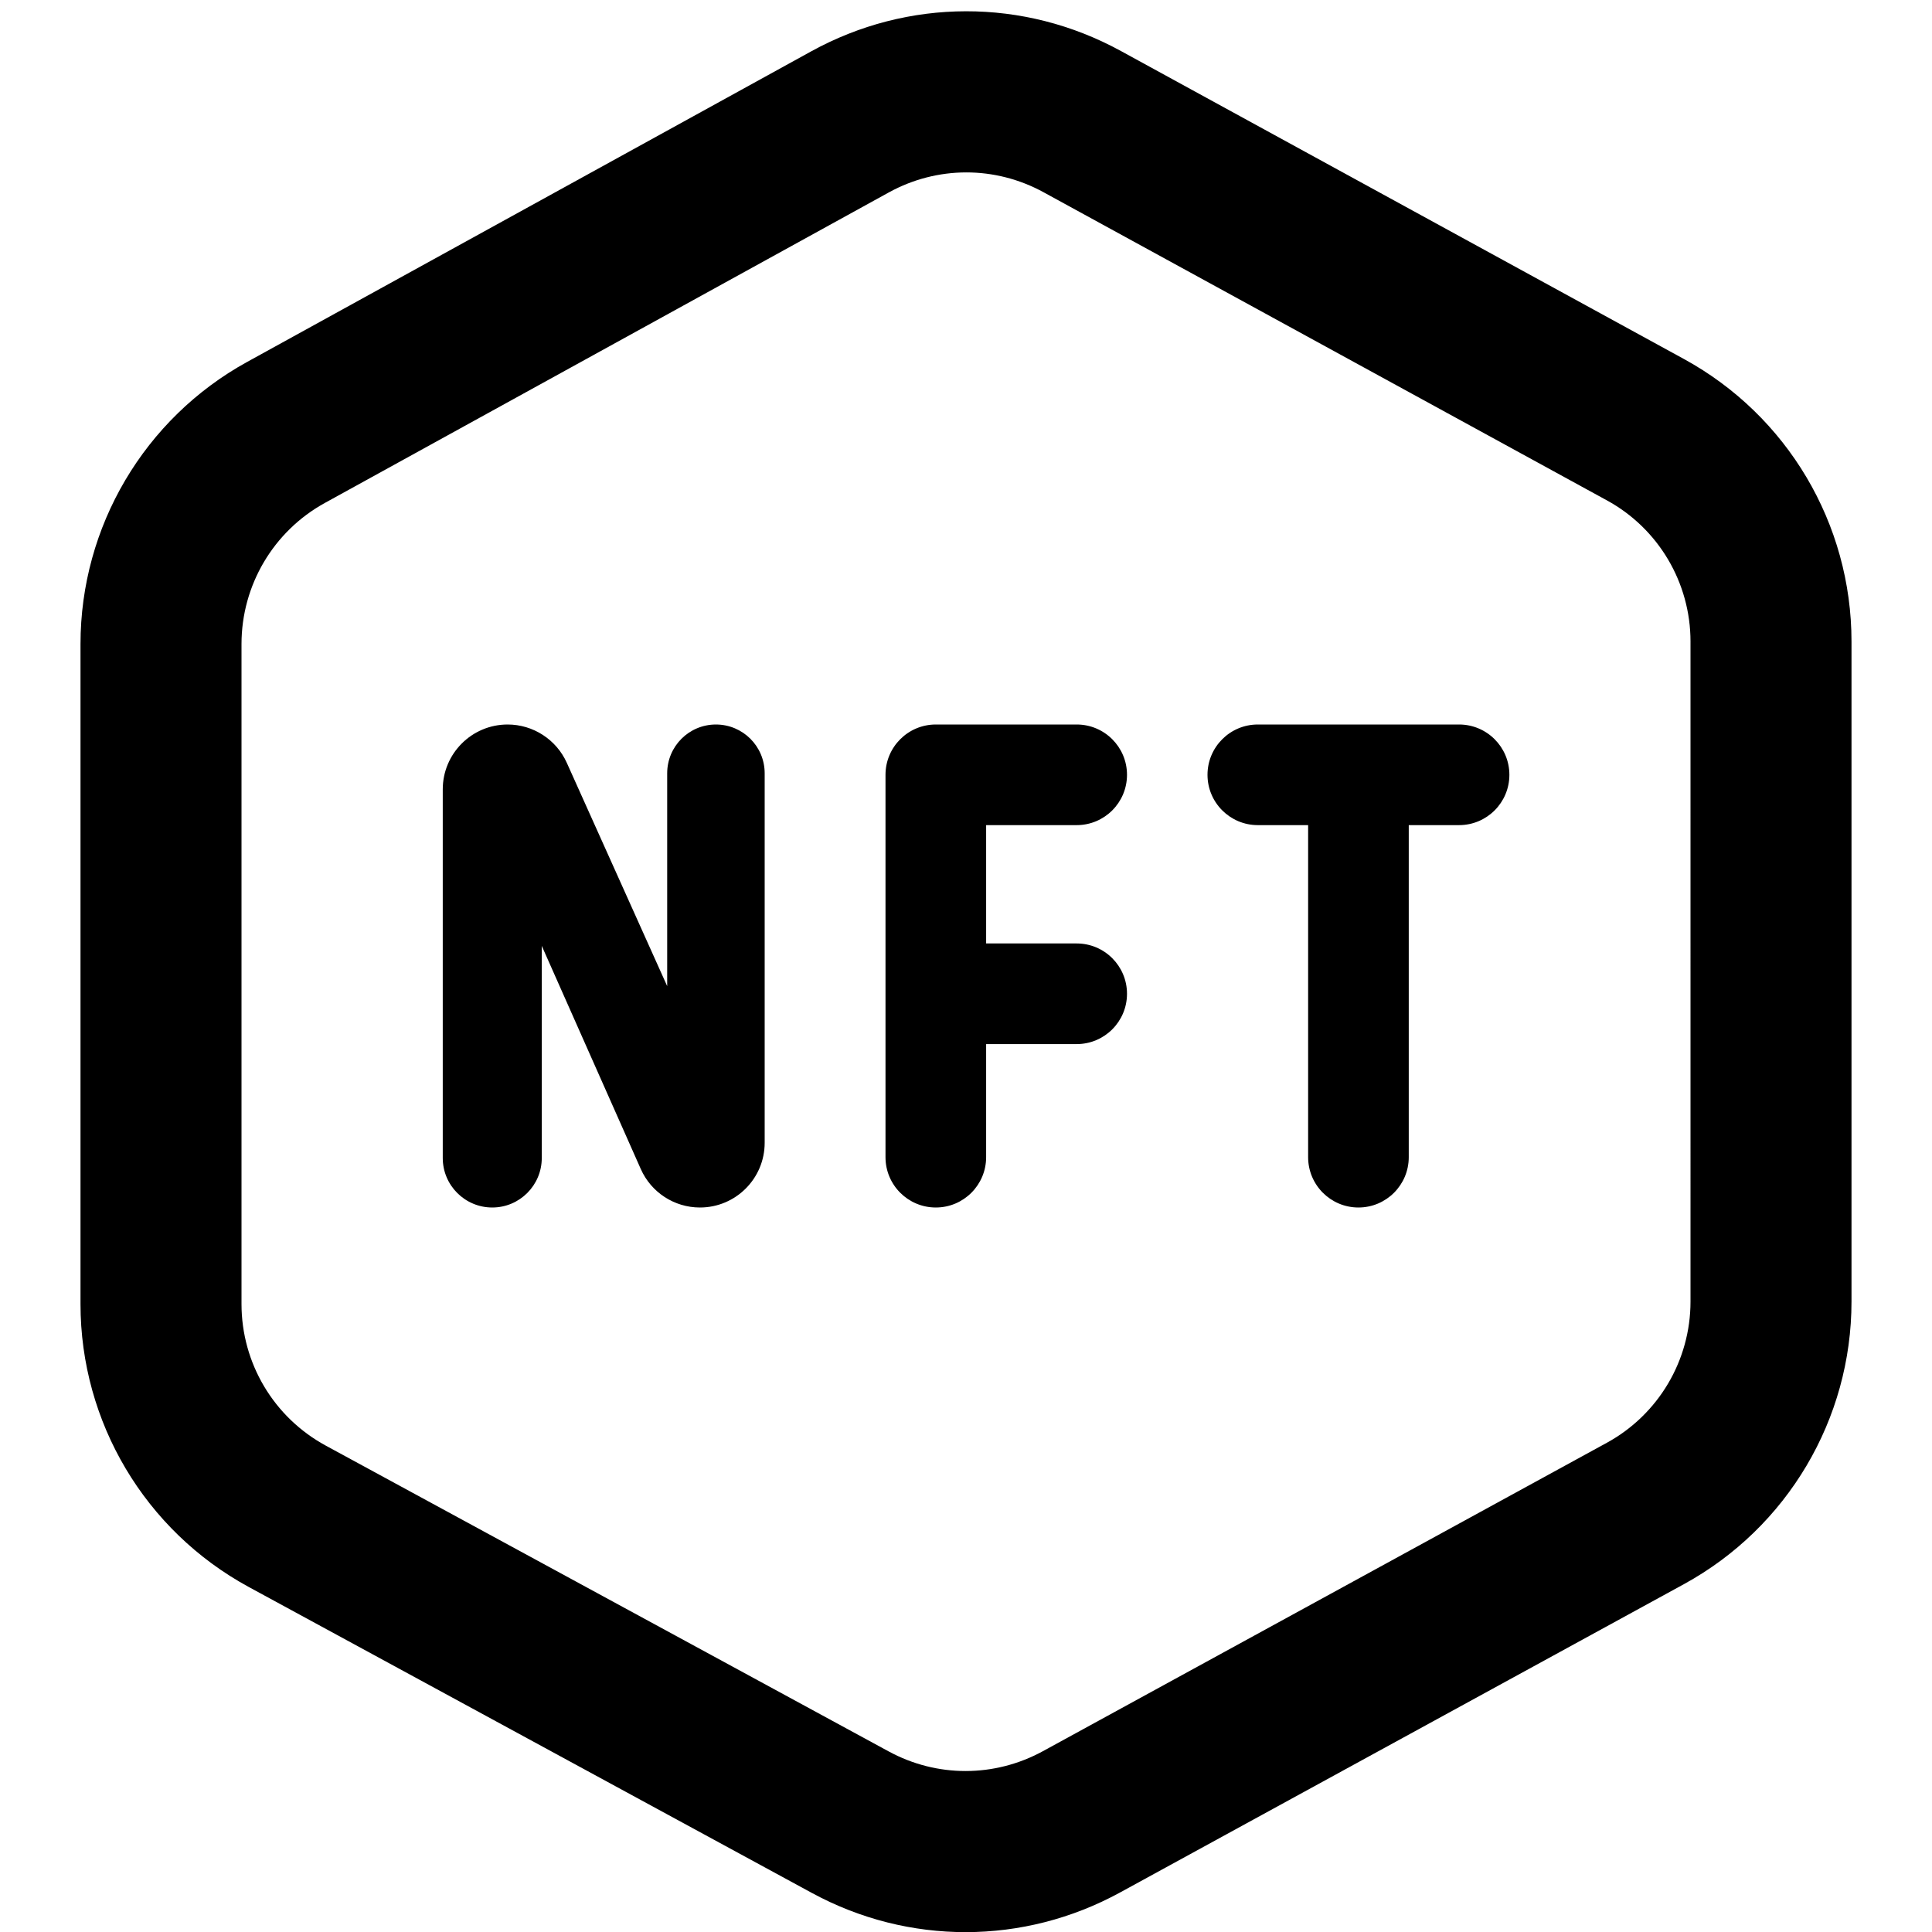
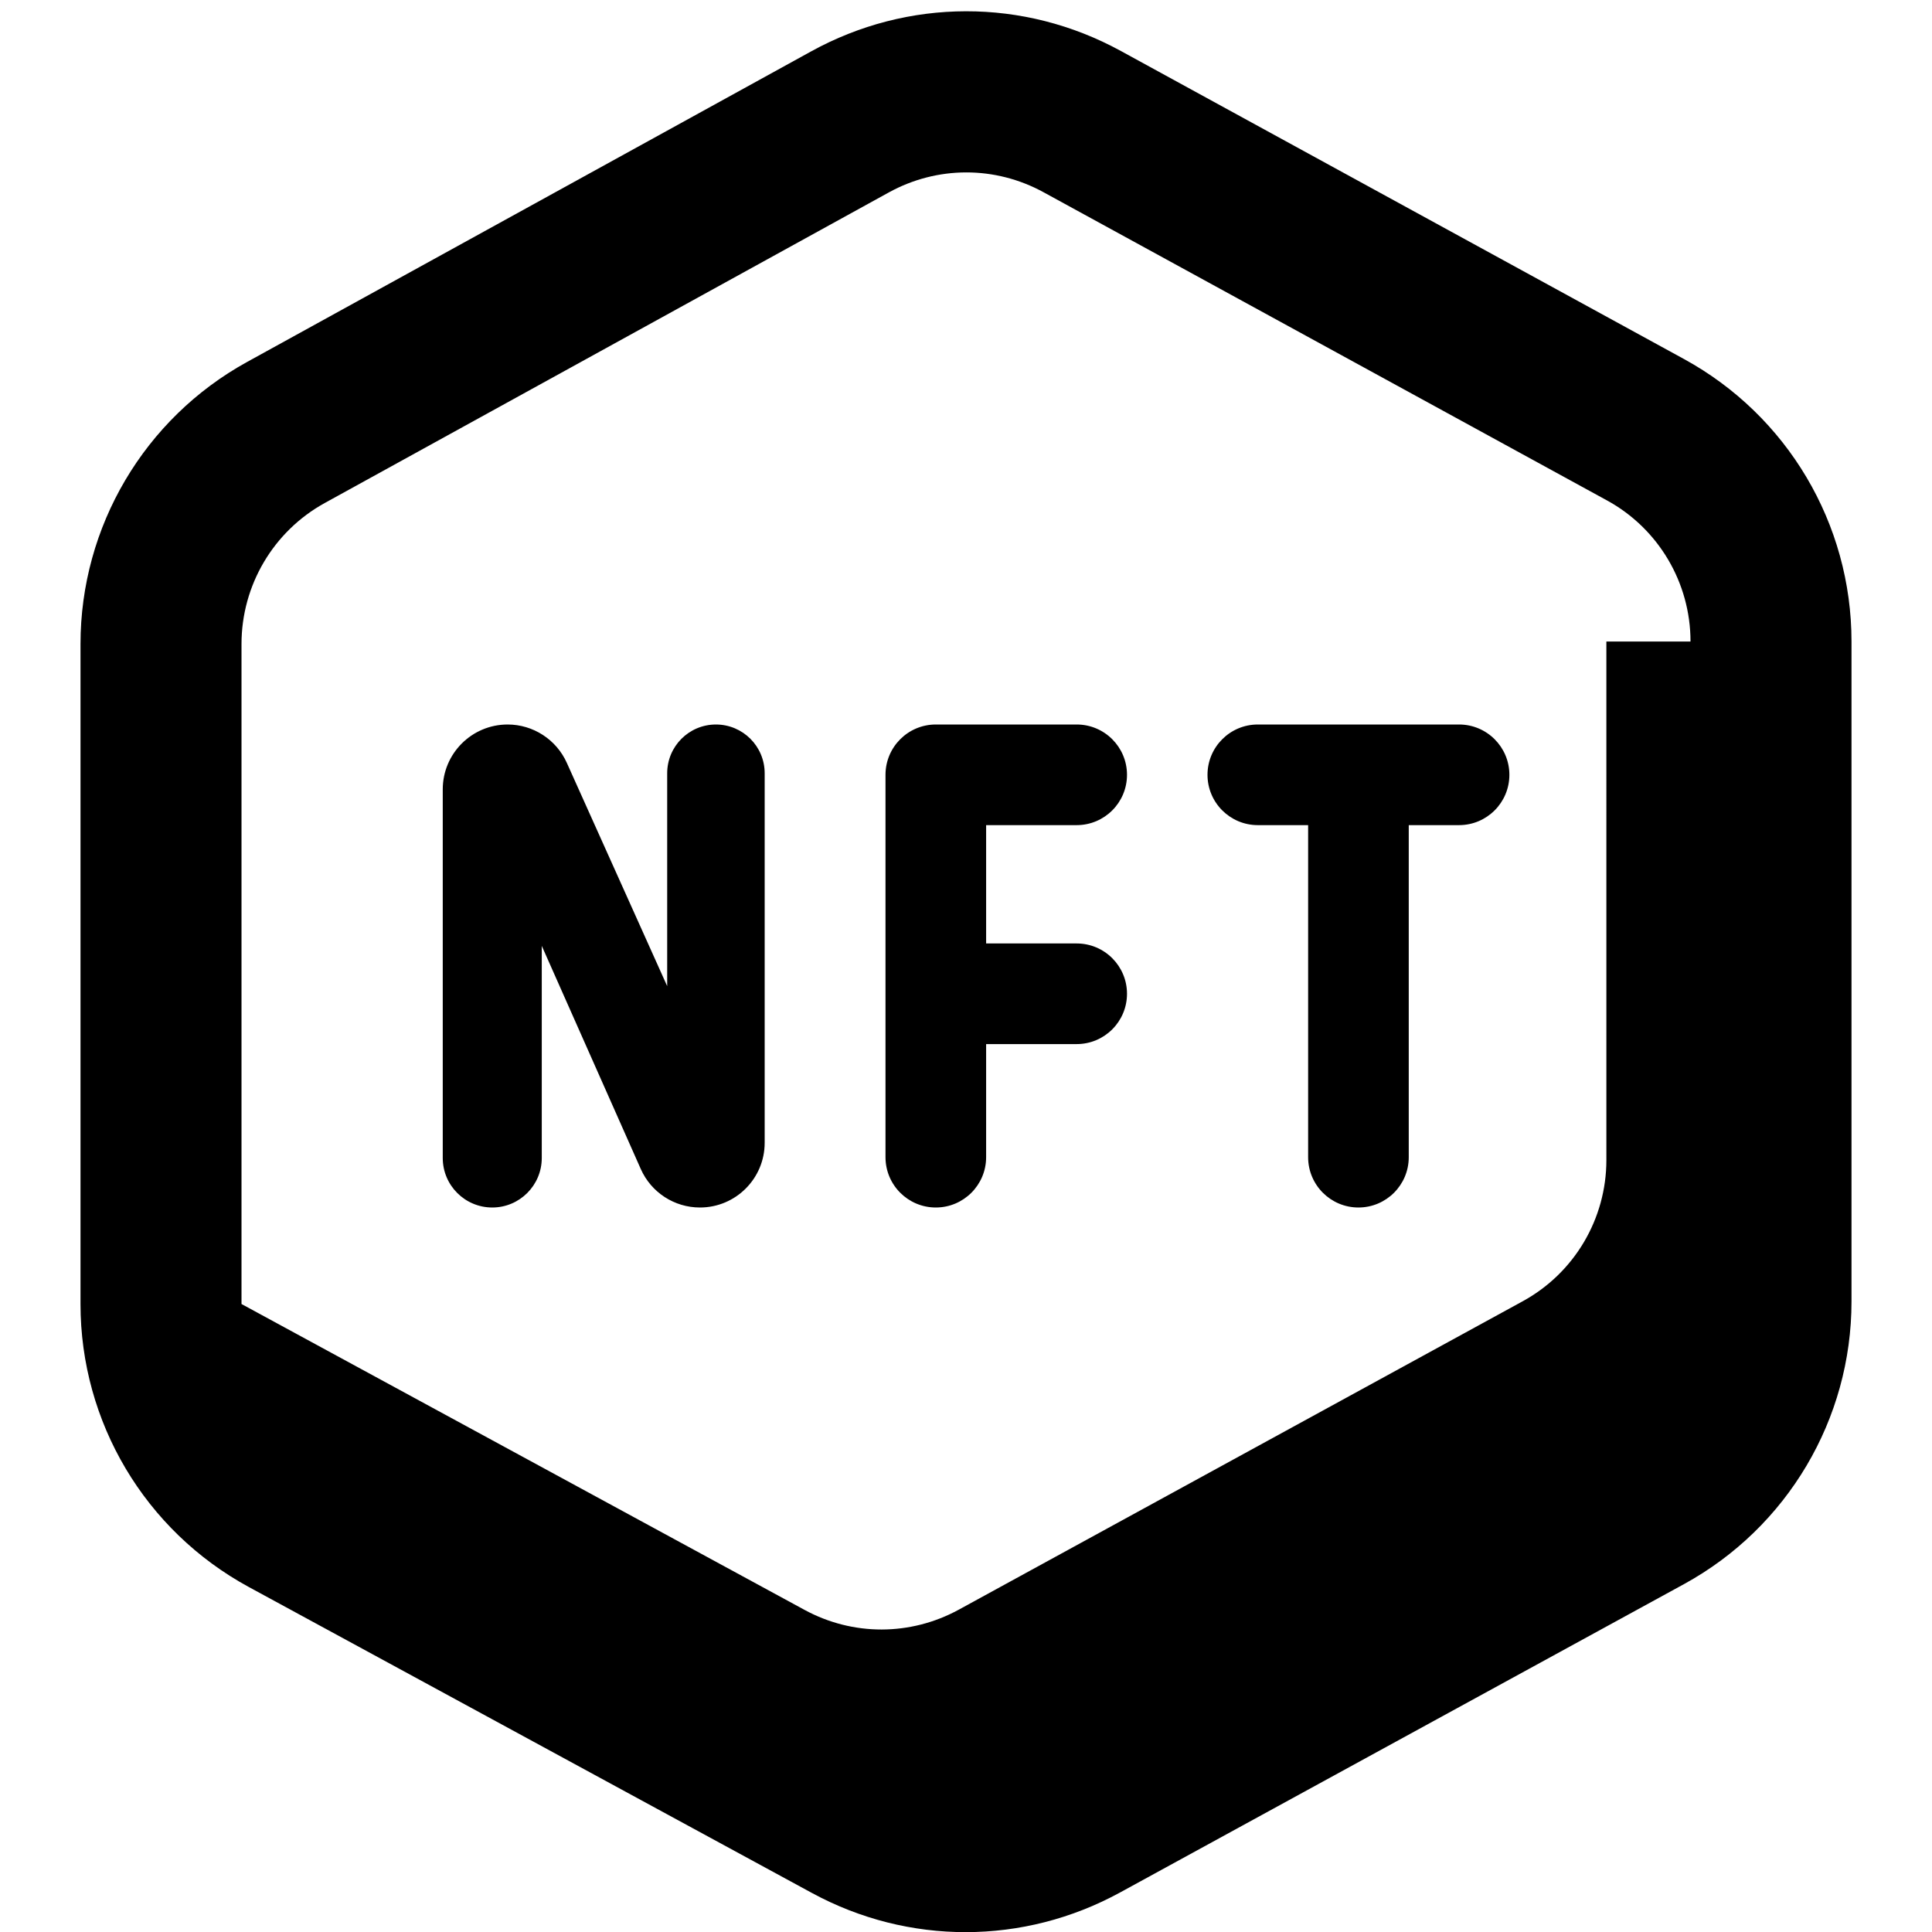
<svg xmlns="http://www.w3.org/2000/svg" id="Layer_1" data-name="Layer 1" viewBox="0 0 24 24">
-   <path d="M12.25,10.25v1.47h1.125c.345,0,.625,.28,.625,.625s-.28,.625-.625,.625h-1.125v1.405c0,.345-.28,.625-.625,.625s-.625-.28-.625-.625v-4.75c0-.345,.28-.625,.625-.625h1.75c.345,0,.625,.28,.625,.625s-.28,.625-.625,.625h-1.125Zm-3.356-1.25c-.335,0-.606,.271-.606,.606v2.644l-1.247-2.774c-.13-.289-.418-.476-.735-.476-.445,0-.806,.361-.806,.806v4.579c0,.34,.276,.615,.615,.615h0c.34,0,.615-.276,.615-.615v-2.635l1.23,2.772c.129,.291,.417,.478,.735,.478,.444,0,.804-.36,.804-.804v-4.59c0-.335-.271-.606-.606-.606Zm9.231,0h-2.5c-.345,0-.625,.28-.625,.625s.28,.625,.625,.625h.625v4.125c0,.345,.28,.625,.625,.625s.625-.28,.625-.625v-4.125h.625c.345,0,.625-.28,.625-.625s-.28-.625-.625-.625Zm4.875-1.031v8.199c0,1.462-.797,2.807-2.08,3.51l-7.006,3.831c-1.198,.655-2.629,.657-3.828,.006l-6.996-3.801c-1.289-.701-2.09-2.048-2.09-3.515V8c0-1.458,.793-2.801,2.07-3.504L10.075,.639c1.203-.663,2.643-.666,3.85-.005l6.994,3.826c1.284,.702,2.081,2.046,2.081,3.509Zm-2,0c0-.731-.398-1.404-1.04-1.754l-6.995-3.826c-.604-.331-1.324-.329-1.925,.002l-7.005,3.857c-.639,.352-1.035,1.023-1.035,1.752v8.199c0,.734,.4,1.407,1.045,1.758l6.995,3.8c.599,.325,1.314,.325,1.915-.003l7.005-3.831c.642-.351,1.04-1.023,1.04-1.755V7.969Z" />
+   <path d="M12.25,10.25v1.47h1.125c.345,0,.625,.28,.625,.625s-.28,.625-.625,.625h-1.125v1.405c0,.345-.28,.625-.625,.625s-.625-.28-.625-.625v-4.75c0-.345,.28-.625,.625-.625h1.75c.345,0,.625,.28,.625,.625s-.28,.625-.625,.625h-1.125Zm-3.356-1.25c-.335,0-.606,.271-.606,.606v2.644l-1.247-2.774c-.13-.289-.418-.476-.735-.476-.445,0-.806,.361-.806,.806v4.579c0,.34,.276,.615,.615,.615h0c.34,0,.615-.276,.615-.615v-2.635l1.23,2.772c.129,.291,.417,.478,.735,.478,.444,0,.804-.36,.804-.804v-4.59c0-.335-.271-.606-.606-.606Zm9.231,0h-2.5c-.345,0-.625,.28-.625,.625s.28,.625,.625,.625h.625v4.125c0,.345,.28,.625,.625,.625s.625-.28,.625-.625v-4.125h.625c.345,0,.625-.28,.625-.625s-.28-.625-.625-.625Zm4.875-1.031v8.199c0,1.462-.797,2.807-2.08,3.51l-7.006,3.831c-1.198,.655-2.629,.657-3.828,.006l-6.996-3.801c-1.289-.701-2.09-2.048-2.09-3.515V8c0-1.458,.793-2.801,2.07-3.504L10.075,.639c1.203-.663,2.643-.666,3.85-.005l6.994,3.826c1.284,.702,2.081,2.046,2.081,3.509Zm-2,0c0-.731-.398-1.404-1.04-1.754l-6.995-3.826c-.604-.331-1.324-.329-1.925,.002l-7.005,3.857c-.639,.352-1.035,1.023-1.035,1.752v8.199l6.995,3.8c.599,.325,1.314,.325,1.915-.003l7.005-3.831c.642-.351,1.04-1.023,1.04-1.755V7.969Z" />
</svg>